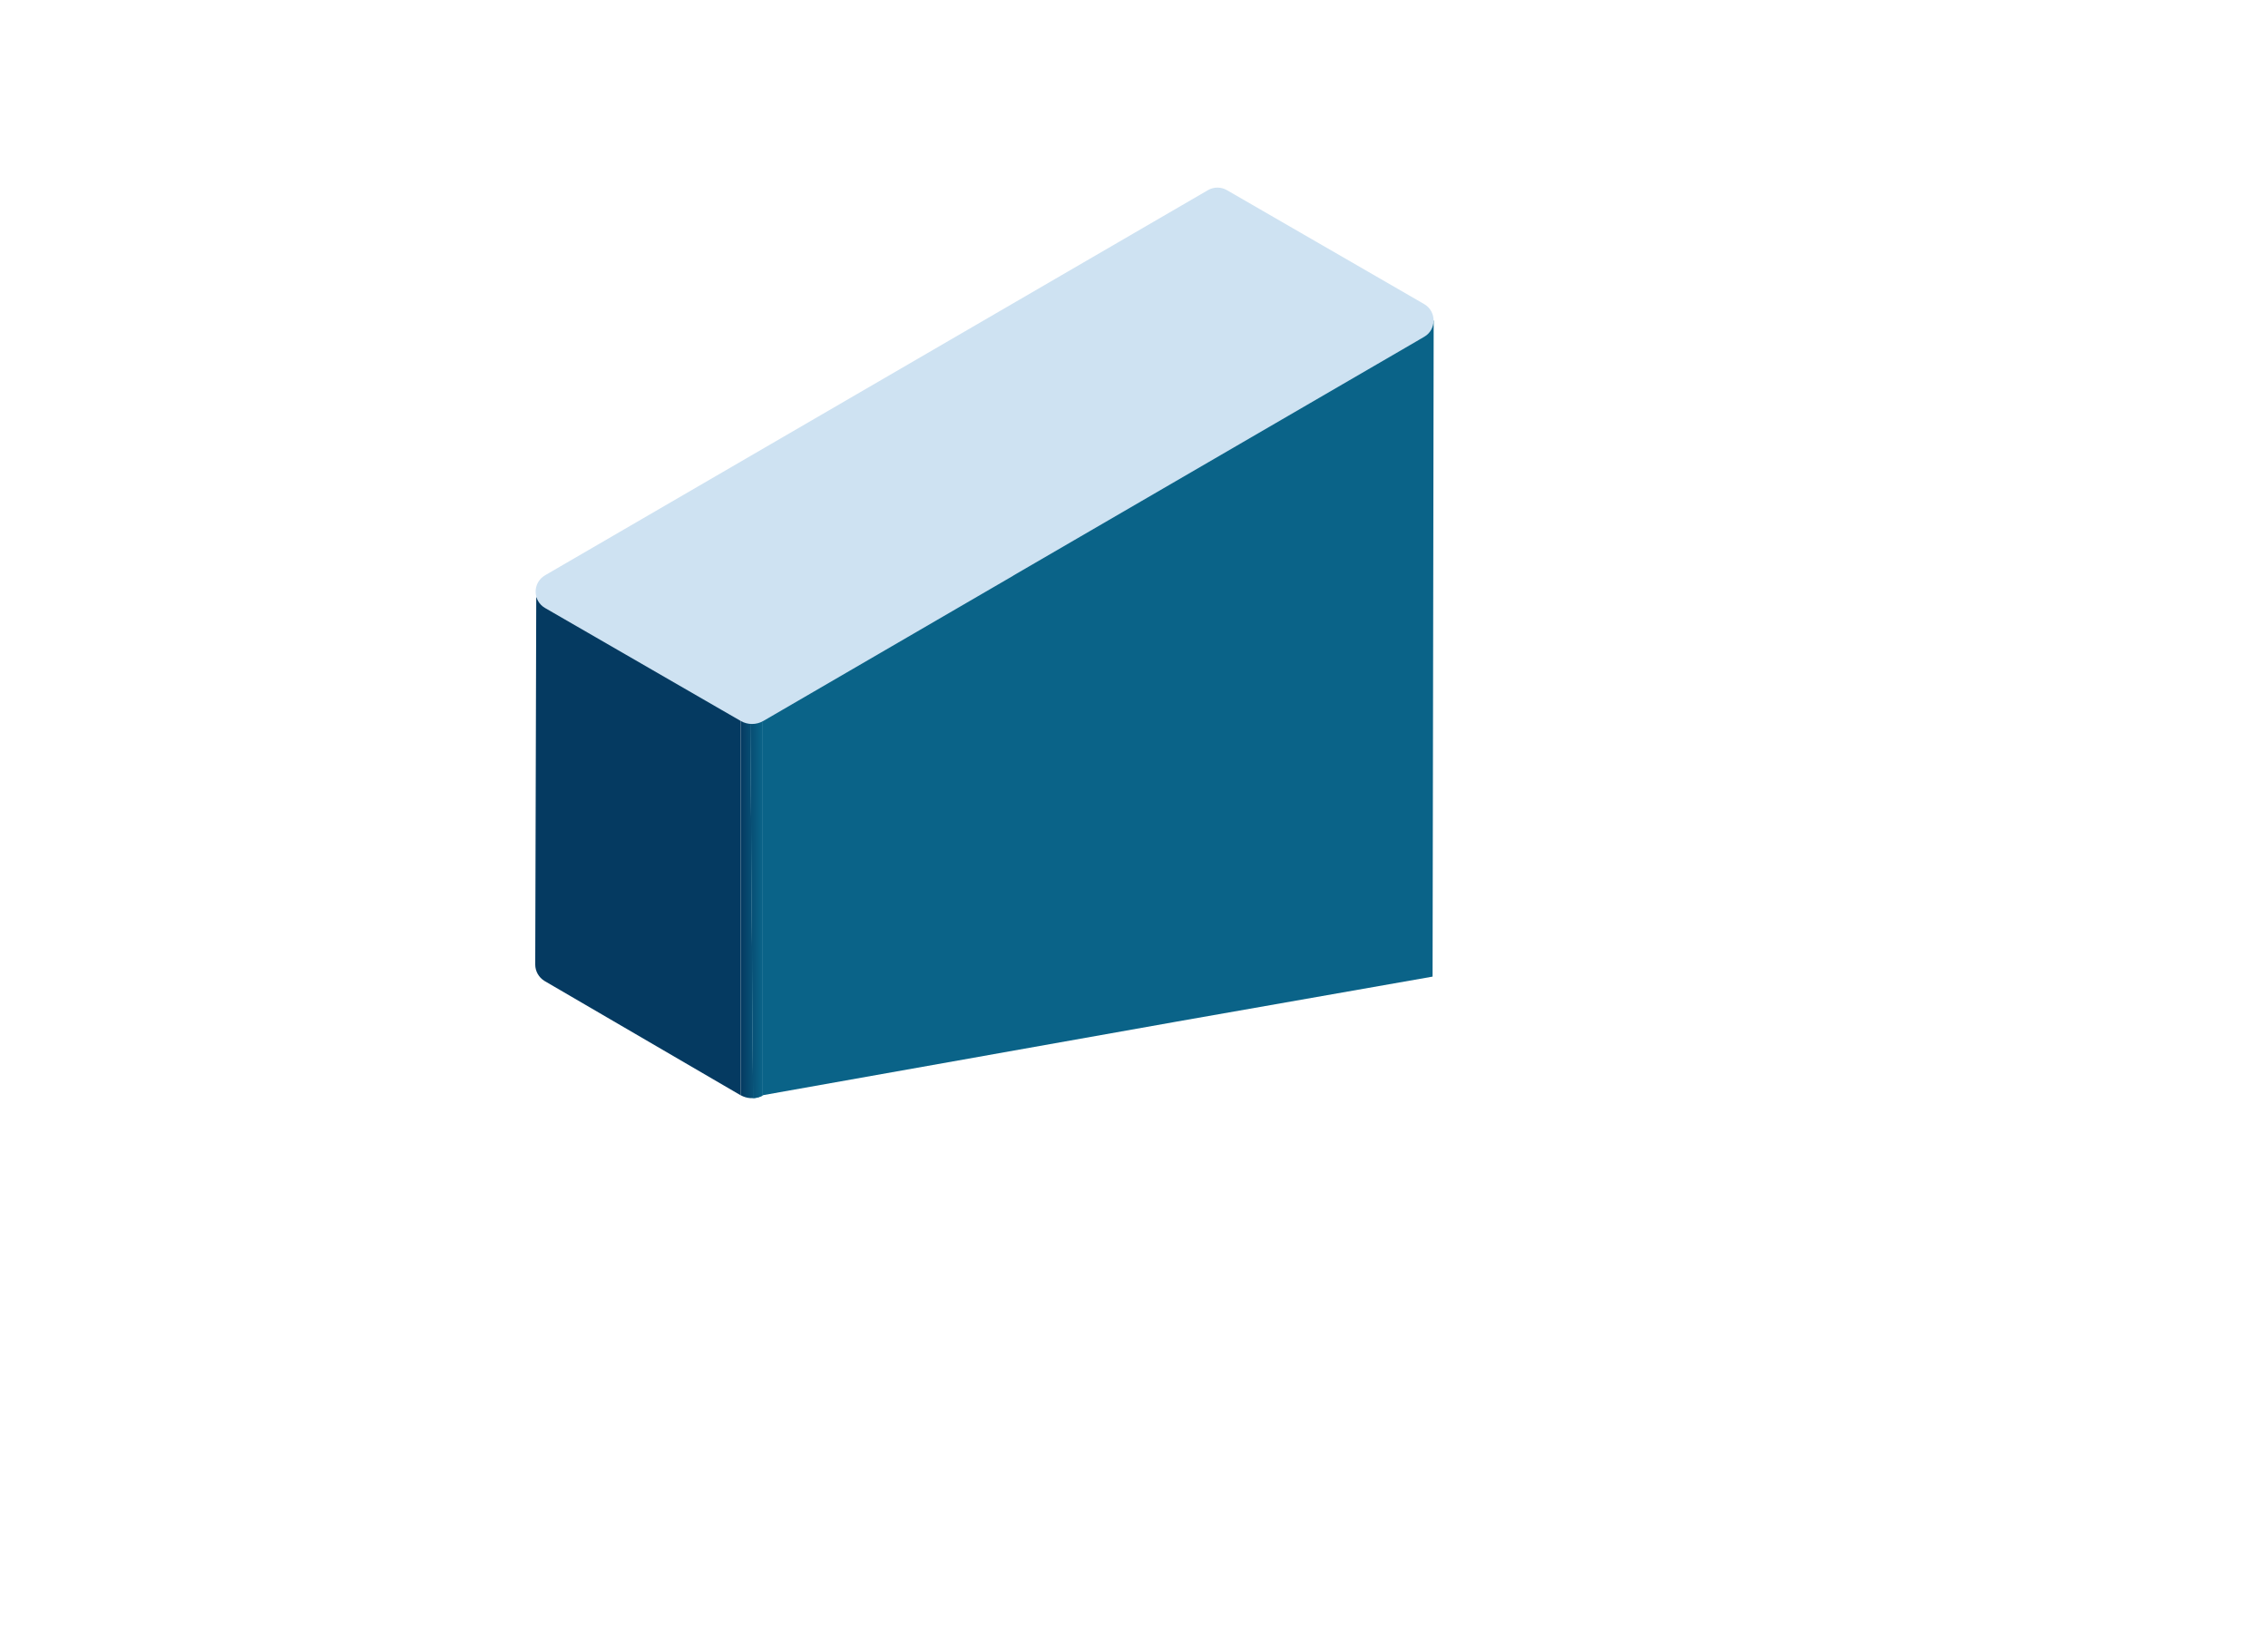
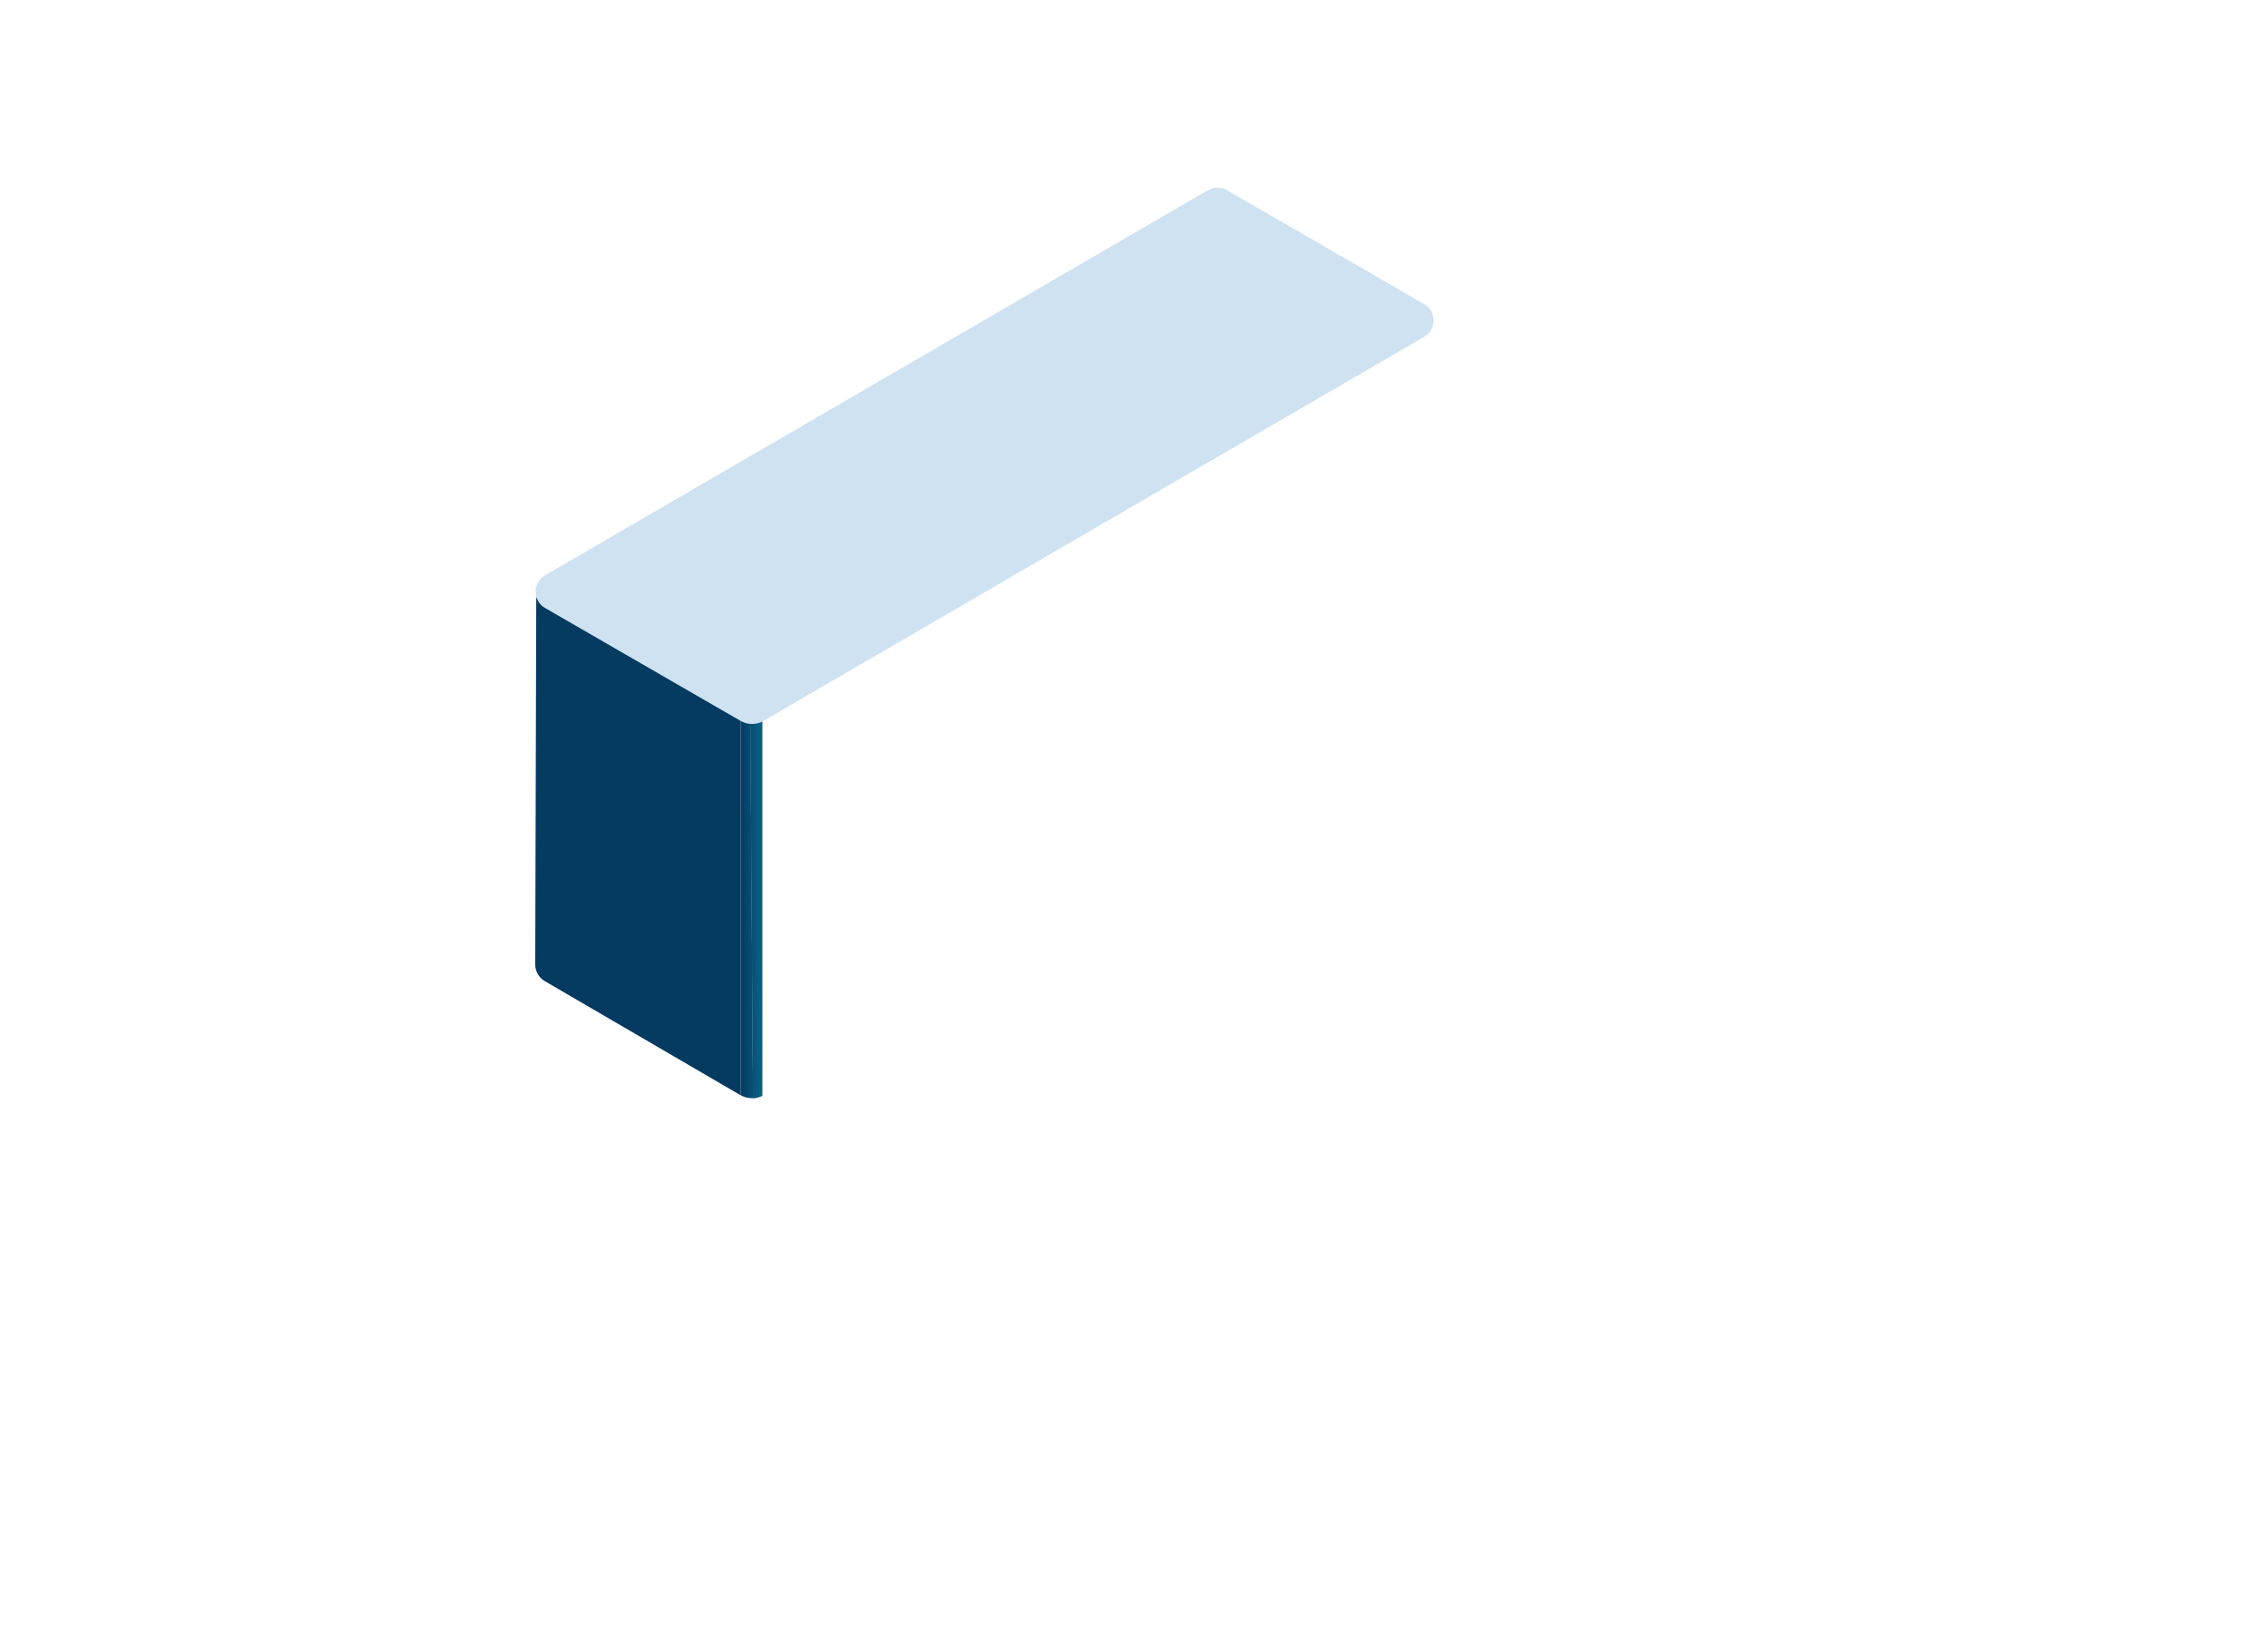
<svg xmlns="http://www.w3.org/2000/svg" version="1.1" id="圖層_1" x="0px" y="0px" viewBox="0 0 2461.5 1792" enable-background="new 0 0 2461.5 1792" xml:space="preserve">
  <g>
    <g>
-       <path fill="#0A6388" d="M1556,347.8l-255,154.4v-15L814.5,781.8v2.2h12.7v405.3l1.2-0.6c-0.1,0.1-0.3,0.2-0.5,0.2l0.7-0.3    l447.5-79.6l278.7-49L1556,347.8z" />
      <path fill="#053A61" d="M804,777.7L582,648.1l-1.1,398.8c0,7.3,3.9,14.1,10.2,17.9L804,1188.9v-0.1l-0.1-0.1c0,0,0.1,0,0.1,0.1    V784V777.7z" />
      <path fill="#0A6388" d="M827.2,1189.3c-0.4,0.2-0.8,0.4-1.3,0.6C826.4,1189.7,826.8,1189.5,827.2,1189.3z" />
      <path fill="#0A6388" d="M825.2,1190.2c-0.1,0.1-0.3,0.1-0.4,0.2C824.9,1190.3,825,1190.3,825.2,1190.2z" />
      <linearGradient id="SVGID_1_" gradientUnits="userSpaceOnUse" x1="803.958" y1="216.828" x2="827.201" y2="216.828" gradientTransform="matrix(1 0 0 1 0 768)">
        <stop offset="0" style="stop-color:#053A61" />
        <stop offset="1" style="stop-color:#0A6388" />
      </linearGradient>
      <path fill="url(#SVGID_1_)" d="M814.5,781.8l-10.5-4.1v411.1c6.4,3.6,14,4.1,20.8,1.6c-2.4,0.9-4.9,1.4-7.4,1.5L814.5,781.8z" />
      <linearGradient id="SVGID_2_" gradientUnits="userSpaceOnUse" x1="803.958" y1="422.05" x2="827.201" y2="422.05" gradientTransform="matrix(1 0 0 1 0 768)">
        <stop offset="0" style="stop-color:#053A61" />
        <stop offset="1" style="stop-color:#0A6388" />
      </linearGradient>
      <path fill="url(#SVGID_2_)" d="M825.9,1189.9c-0.3,0.1-0.5,0.2-0.8,0.3C825.4,1190.1,825.7,1190,825.9,1189.9z" />
      <path fill="#0A6388" d="M814.5,784l2.9,407.9c2.5-0.1,5-0.6,7.4-1.5c0.1-0.1,0.3-0.1,0.4-0.2c0.3-0.1,0.5-0.2,0.8-0.3    c0.4-0.2,0.8-0.4,1.3-0.6V784H814.5z" />
      <linearGradient id="SVGID_3_" gradientUnits="userSpaceOnUse" x1="803.958" y1="214.975" x2="827.201" y2="214.975" gradientTransform="matrix(1 0 0 1 0 768)">
        <stop offset="0" style="stop-color:#053A61" />
        <stop offset="1" style="stop-color:#0A6388" />
      </linearGradient>
      <path fill="url(#SVGID_3_)" d="M814.5,781.8l2.9,410.1c2.5-0.1,5-0.6,7.4-1.5c0.1-0.1,0.3-0.1,0.4-0.2c0.3-0.1,0.5-0.2,0.8-0.3    c0.4-0.2,0.8-0.4,1.3-0.6V774.05L814.5,781.8z" />
      <path fill="#053A61" d="M804,1188.8L804,1188.8L804,1188.8L804,1188.8z" />
      <linearGradient id="SVGID_4_" gradientUnits="userSpaceOnUse" x1="804" y1="420.8" x2="804" y2="420.8" gradientTransform="matrix(1 0 0 1 0 768)">
        <stop offset="0" style="stop-color:#053A61" />
        <stop offset="1" style="stop-color:#0A6388" />
      </linearGradient>
      <path fill="url(#SVGID_4_)" d="M804,1188.8L804,1188.8L804,1188.8L804,1188.8z" />
      <linearGradient id="SVGID_5_" gradientUnits="userSpaceOnUse" x1="803.826" y1="421.1" x2="828.444" y2="421.1" gradientTransform="matrix(1 0 0 1 0 768)">
        <stop offset="0" style="stop-color:#053A61" />
        <stop offset="1" style="stop-color:#0A6388" />
      </linearGradient>
      <path fill="url(#SVGID_5_)" d="M828,1188.9l-0.8,0.4C827.5,1189.2,827.7,1189.1,828,1188.9z" />
      <path fill="#0A6388" d="M827.2,1189.3l0.8-0.4c0.2-0.1,0.3-0.1,0.5-0.2L827.2,1189.3z" />
      <linearGradient id="SVGID_6_" gradientUnits="userSpaceOnUse" x1="803.826" y1="421" x2="828.444" y2="421" gradientTransform="matrix(1 0 0 1 0 768)">
        <stop offset="0" style="stop-color:#053A61" />
        <stop offset="1" style="stop-color:#0A6388" />
      </linearGradient>
      <path fill="url(#SVGID_6_)" d="M827.2,1189.3l0.8-0.4c0.2-0.1,0.3-0.1,0.5-0.2L827.2,1189.3z" />
    </g>
    <g>
      <g>
-         <path fill="none" d="M1099.2,625.1L1099.2,625.1l440-255.8l0.2-0.1l-439.2,255.2C1099.9,624.7,1099.6,624.9,1099.2,625.1z" />
+         <path fill="none" d="M1099.2,625.1L1099.2,625.1l440-255.8l0.2-0.1l-439.2,255.2z" />
        <polygon fill="#CEE2F2" points="1539.4,369.2 1539.7,369.1 1539.7,369.1    " />
        <g>
          <path fill="#CEE2F2" d="M1545.6,330l-214-123.6c-6.4-3.7-14.3-3.7-20.6,0l-719.4,418c-13.7,8-13.7,27.7,0.1,35.6l191.2,110.4      l21,12.1c7.6,4.4,17,4.4,24.6,0l270.8-157.4c0.3-0.2,0.6-0.5,1-0.7l439.2-255.2l0.3-0.2l0,0l6-3.5      C1559.3,357.7,1559.3,337.9,1545.6,330z" />
        </g>
      </g>
    </g>
  </g>
</svg>